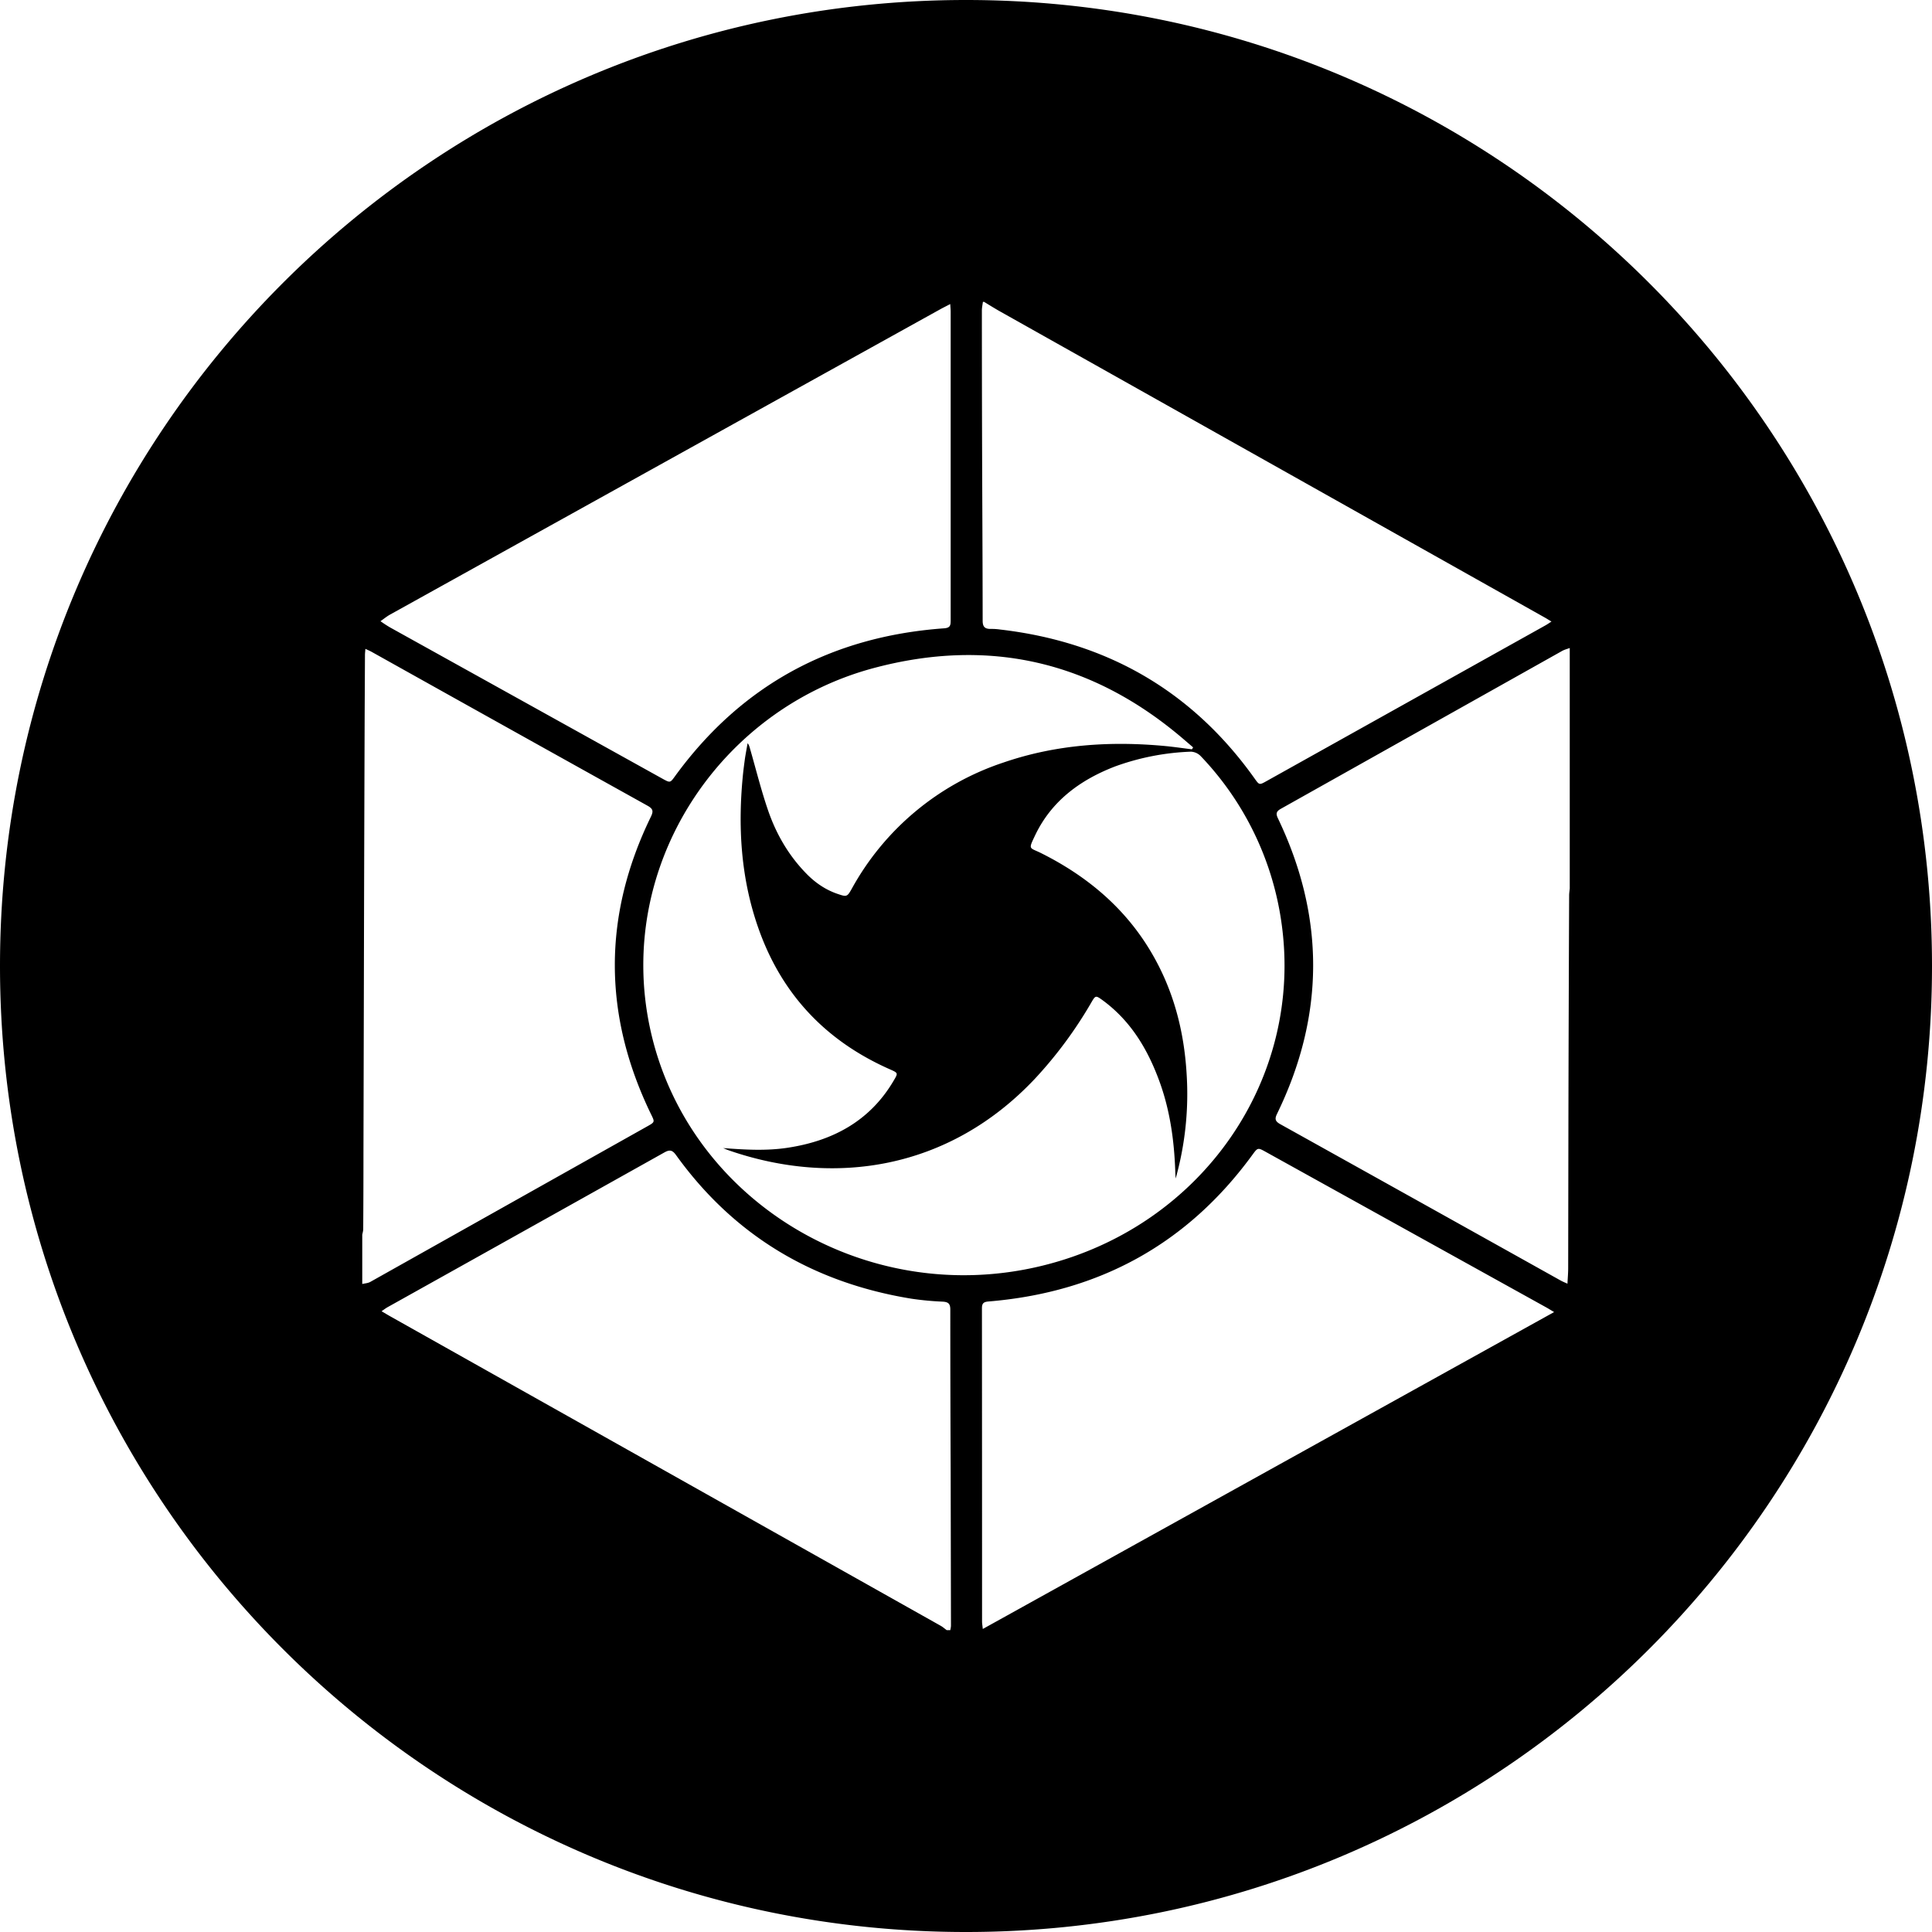
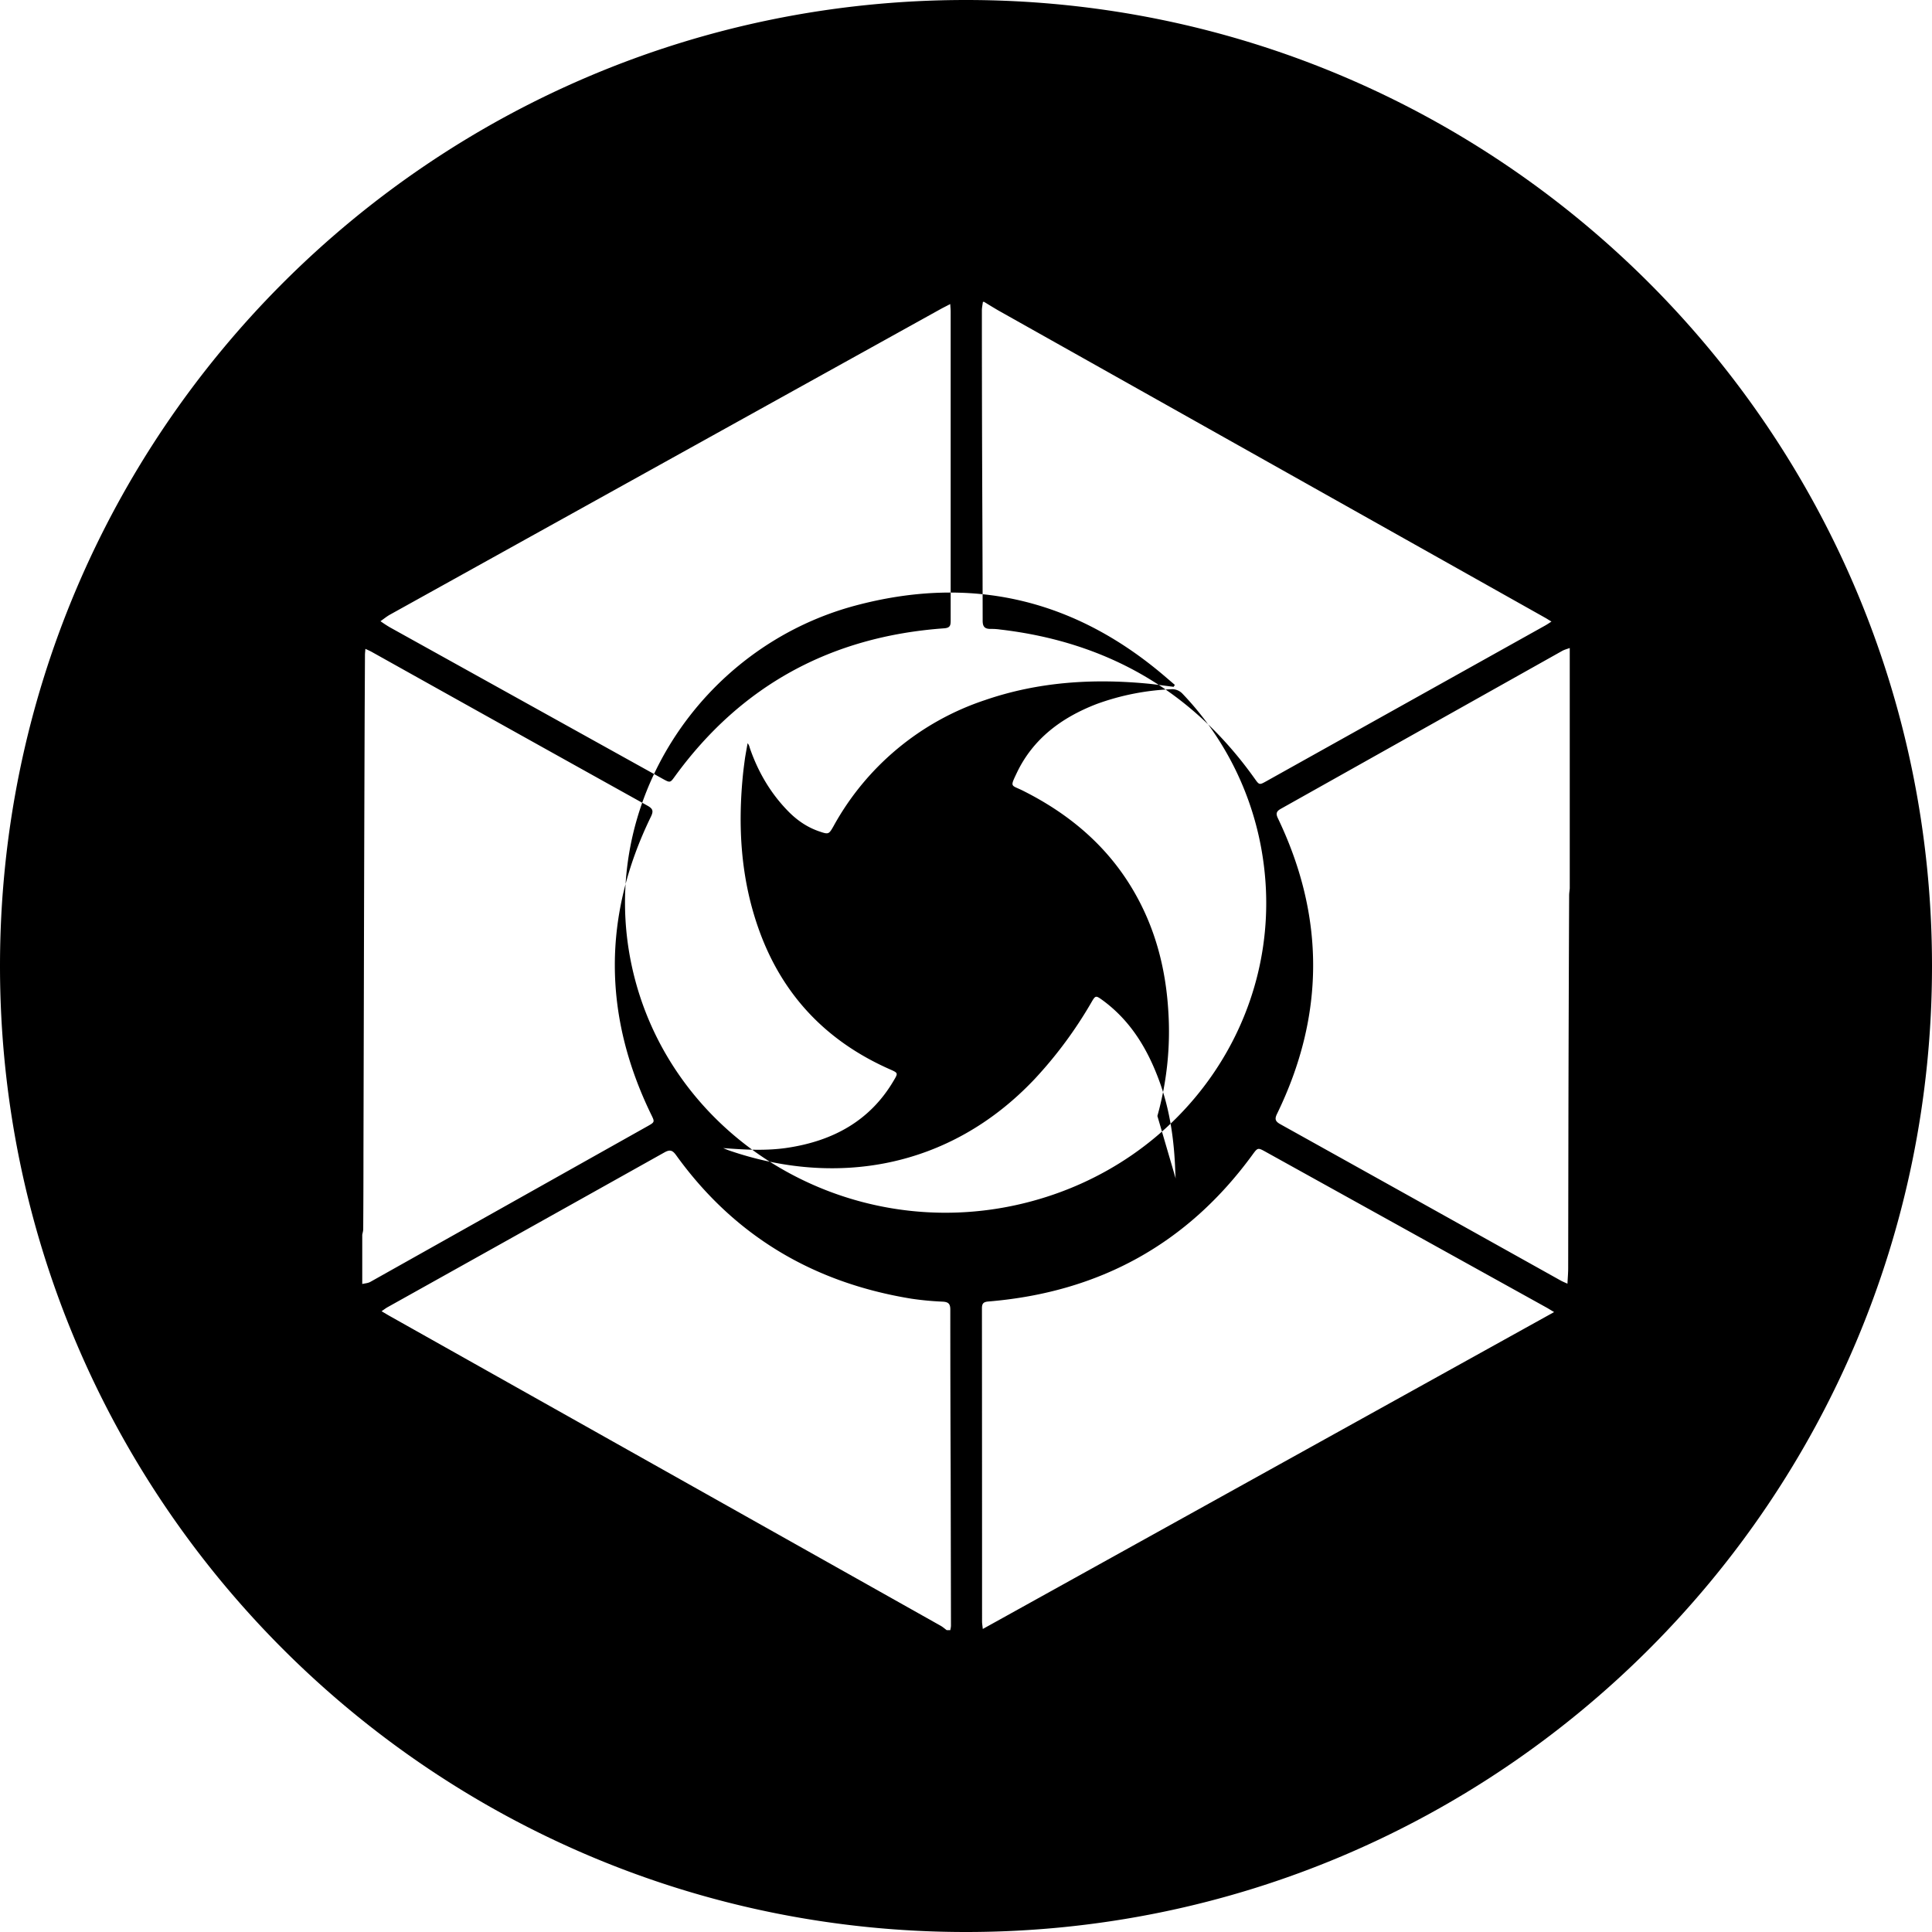
<svg xmlns="http://www.w3.org/2000/svg" width="1em" height="1em" viewBox="0 0 32 32">
-   <path fill="currentColor" fill-rule="evenodd" d="M16 32C7.163 32 0 24.837 0 16S7.163 0 16 0s16 7.163 16 16s-7.163 16-16 16m10-17.283v-3.984c-.043.016-.088.027-.127.049l-4.656 2.613c-.08.044-.087.083-.05.16q1.173 2.451-.015 4.893c-.04.082-.033.123.05.17q2.328 1.296 4.654 2.595c.03.016.062.029.106.049c.005-.1.012-.18.012-.26l.004-2.507q.004-1.831.012-3.662c0-.039.006-.077.01-.116M16.3 5h-.02c-.006.048-.017.095-.017.143q0 1.05.003 2.099c.003 1.013.009 2.027.01 3.04c0 .099.036.135.13.135a1 1 0 0 1 .16.01q2.676.311 4.211 2.463c.081.114.08.115.2.048l4.619-2.579c.03-.017.059-.037.101-.064c-.047-.028-.08-.05-.113-.068l-9.049-5.085q-.119-.07-.235-.142m-.62 22h.06c.004-.025.011-.05.011-.075l-.005-2.545q-.006-1.346-.006-2.691c0-.1-.038-.126-.134-.13a5 5 0 0 1-.507-.048c-1.639-.266-2.945-1.051-3.9-2.377c-.058-.08-.1-.099-.193-.047q-2.295 1.285-4.59 2.566c-.03.017-.056.038-.096.065c.059.035.1.06.143.084l9.116 5.125c.036.02.067.048.101.073M6 20.45v.817c.045-.011.095-.013.134-.035l4.585-2.575c.13-.073.128-.072.063-.204c-.796-1.643-.8-3.286 0-4.928c.044-.092.032-.13-.057-.18q-2.285-1.271-4.567-2.547c-.03-.017-.062-.03-.106-.051c-.003.045-.007.073-.007.1l-.005.962q-.008 2.23-.013 4.46l-.007 2.826q0 .631-.004 1.263c0 .03-.01.062-.016.093zm13.473-.93q-.005-.063-.007-.124c-.018-.51-.088-1.013-.266-1.496c-.193-.524-.472-.993-.94-1.335c-.111-.08-.116-.079-.184.039a7 7 0 0 1-.938 1.267c-1.43 1.514-3.332 1.78-5.06 1.185q-.05-.018-.099-.04c.359.027.711.048 1.063-.005c.757-.114 1.37-.448 1.76-1.112c.075-.126.075-.127-.063-.188q-1.585-.7-2.163-2.296c-.309-.853-.36-1.733-.266-2.626q.014-.12.031-.241q.02-.12.042-.238c.024.029.03.057.038.084c.1.346.186.696.303 1.035c.134.387.338.74.63 1.039c.146.15.315.268.517.337c.155.053.16.052.24-.09a4.47 4.47 0 0 1 2.509-2.085c.87-.299 1.769-.359 2.682-.273c.147.014.293.036.44.054l.02-.032l-.168-.144c-1.493-1.274-3.199-1.683-5.122-1.17c-2.56.684-4.276 3.275-3.708 5.954c.608 2.862 3.577 4.664 6.504 3.944c2.638-.648 4.337-3.095 3.954-5.702a5 5 0 0 0-1.337-2.74a.24.24 0 0 0-.16-.071a4.1 4.1 0 0 0-1.259.246c-.58.224-1.051.574-1.32 1.137c-.119.25-.098.199.103.3c.758.38 1.38.903 1.81 1.625c.374.627.552 1.308.595 2.026a5.2 5.2 0 0 1-.181 1.735zm6.268 2.212c-.056-.033-.092-.056-.128-.076l-4.644-2.575c-.137-.076-.136-.076-.23.053q-1.606 2.196-4.37 2.423c-.082.007-.105.035-.105.113q.002 2.594.002 5.189c0 .033.007.067.012.122zM15.739 5.036c-.068.036-.12.061-.17.089q-4.556 2.527-9.111 5.056c-.055.031-.104.072-.156.108q.074.053.153.1l4.52 2.51c.127.07.125.069.21-.049q1.635-2.24 4.451-2.443c.1-.007.11-.047.11-.127V5.16c0-.034-.004-.068-.007-.124" />
+   <path fill="currentColor" fill-rule="evenodd" d="M16 32C7.163 32 0 24.837 0 16S7.163 0 16 0s16 7.163 16 16s-7.163 16-16 16m10-17.283v-3.984c-.043.016-.088.027-.127.049l-4.656 2.613c-.08.044-.087.083-.05.16q1.173 2.451-.015 4.893c-.04.082-.033.123.05.17q2.328 1.296 4.654 2.595c.03.016.062.029.106.049c.005-.1.012-.18.012-.26l.004-2.507q.004-1.831.012-3.662c0-.039.006-.077.01-.116M16.3 5h-.02c-.006.048-.017.095-.017.143q0 1.05.003 2.099c.003 1.013.009 2.027.01 3.04c0 .099.036.135.13.135a1 1 0 0 1 .16.01q2.676.311 4.211 2.463c.081.114.08.115.2.048l4.619-2.579c.03-.017.059-.037.101-.064c-.047-.028-.08-.05-.113-.068l-9.049-5.085q-.119-.07-.235-.142m-.62 22h.06c.004-.025.011-.05.011-.075l-.005-2.545q-.006-1.346-.006-2.691c0-.1-.038-.126-.134-.13a5 5 0 0 1-.507-.048c-1.639-.266-2.945-1.051-3.9-2.377c-.058-.08-.1-.099-.193-.047q-2.295 1.285-4.59 2.566c-.03.017-.056.038-.096.065c.059.035.1.06.143.084l9.116 5.125c.036.02.067.048.101.073M6 20.45v.817c.045-.011.095-.013.134-.035l4.585-2.575c.13-.073.128-.072.063-.204c-.796-1.643-.8-3.286 0-4.928c.044-.092.032-.13-.057-.18q-2.285-1.271-4.567-2.547c-.03-.017-.062-.03-.106-.051c-.003.045-.007.073-.007.1l-.005.962q-.008 2.23-.013 4.46l-.007 2.826q0 .631-.004 1.263c0 .03-.01.062-.016.093zm13.473-.93q-.005-.063-.007-.124c-.018-.51-.088-1.013-.266-1.496c-.193-.524-.472-.993-.94-1.335c-.111-.08-.116-.079-.184.039a7 7 0 0 1-.938 1.267c-1.43 1.514-3.332 1.78-5.06 1.185q-.05-.018-.099-.04c.359.027.711.048 1.063-.005c.757-.114 1.37-.448 1.76-1.112c.075-.126.075-.127-.063-.188q-1.585-.7-2.163-2.296c-.309-.853-.36-1.733-.266-2.626q.014-.12.031-.241q.02-.12.042-.238c.024.029.03.057.038.084c.134.387.338.74.63 1.039c.146.15.315.268.517.337c.155.053.16.052.24-.09a4.47 4.47 0 0 1 2.509-2.085c.87-.299 1.769-.359 2.682-.273c.147.014.293.036.44.054l.02-.032l-.168-.144c-1.493-1.274-3.199-1.683-5.122-1.17c-2.56.684-4.276 3.275-3.708 5.954c.608 2.862 3.577 4.664 6.504 3.944c2.638-.648 4.337-3.095 3.954-5.702a5 5 0 0 0-1.337-2.74a.24.24 0 0 0-.16-.071a4.1 4.1 0 0 0-1.259.246c-.58.224-1.051.574-1.32 1.137c-.119.25-.098.199.103.3c.758.38 1.38.903 1.81 1.625c.374.627.552 1.308.595 2.026a5.2 5.2 0 0 1-.181 1.735zm6.268 2.212c-.056-.033-.092-.056-.128-.076l-4.644-2.575c-.137-.076-.136-.076-.23.053q-1.606 2.196-4.37 2.423c-.082.007-.105.035-.105.113q.002 2.594.002 5.189c0 .033.007.067.012.122zM15.739 5.036c-.068.036-.12.061-.17.089q-4.556 2.527-9.111 5.056c-.055.031-.104.072-.156.108q.074.053.153.1l4.52 2.51c.127.07.125.069.21-.049q1.635-2.24 4.451-2.443c.1-.007.11-.047.11-.127V5.16c0-.034-.004-.068-.007-.124" />
</svg>